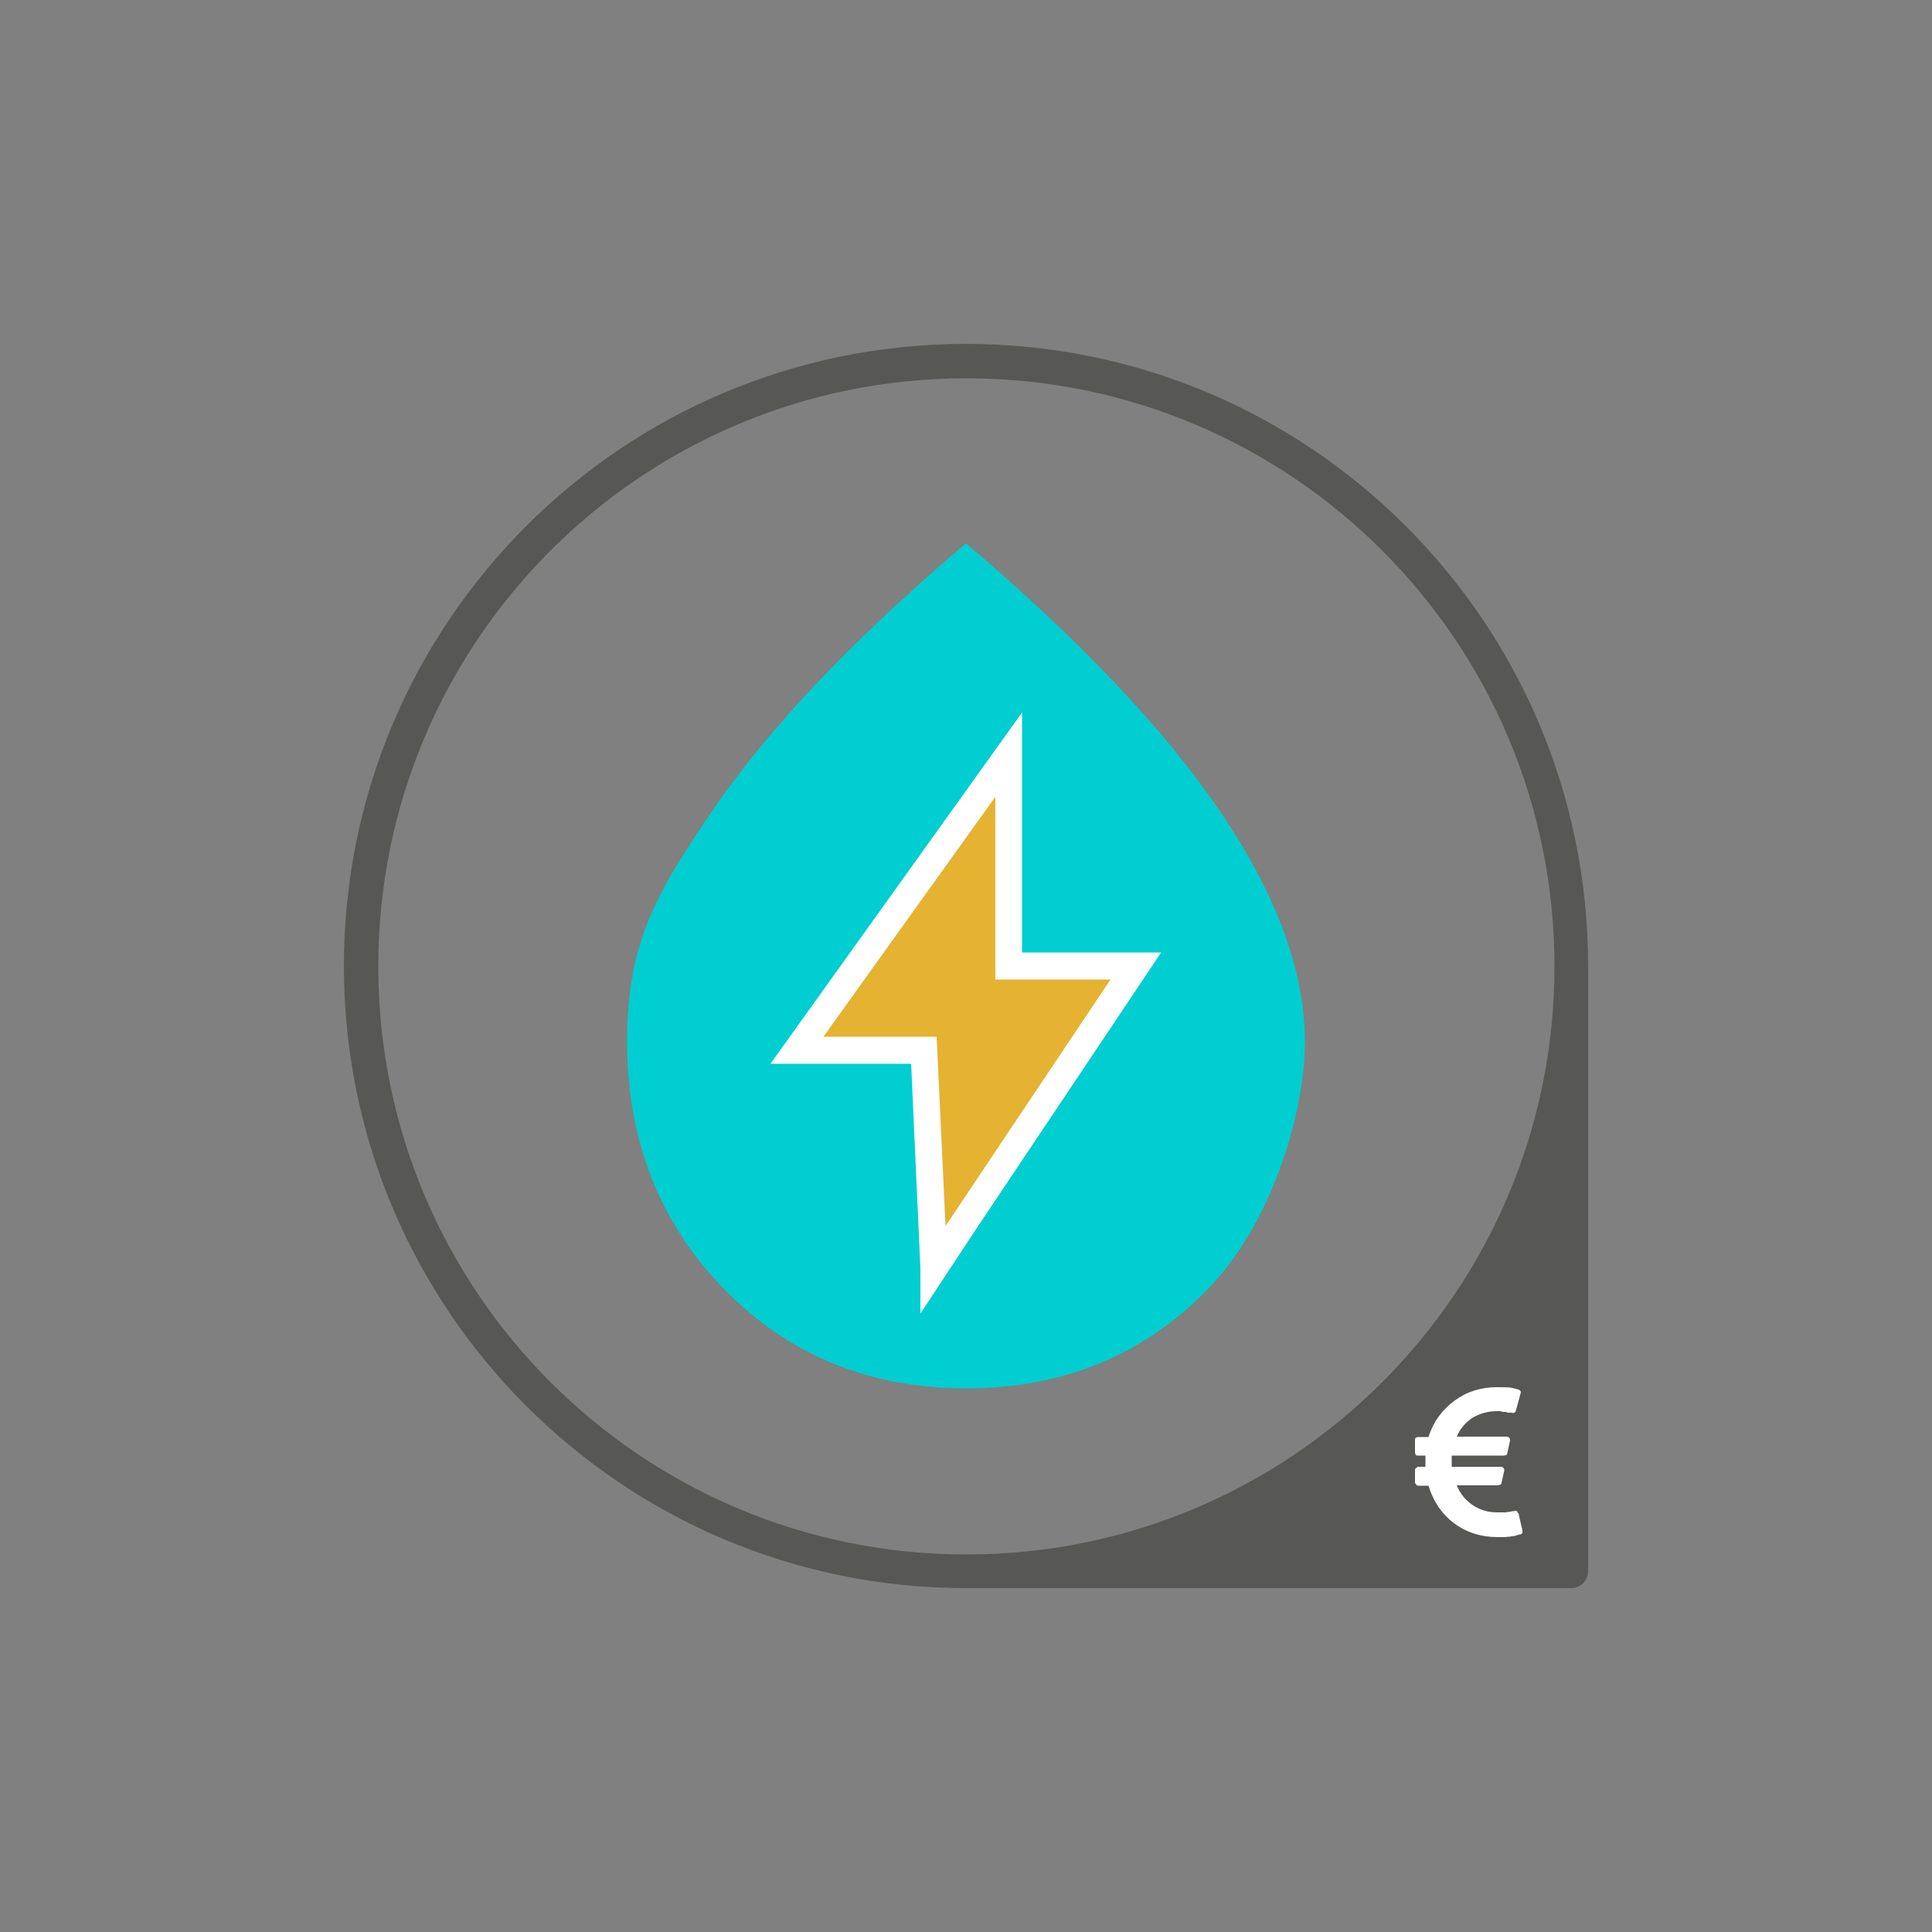
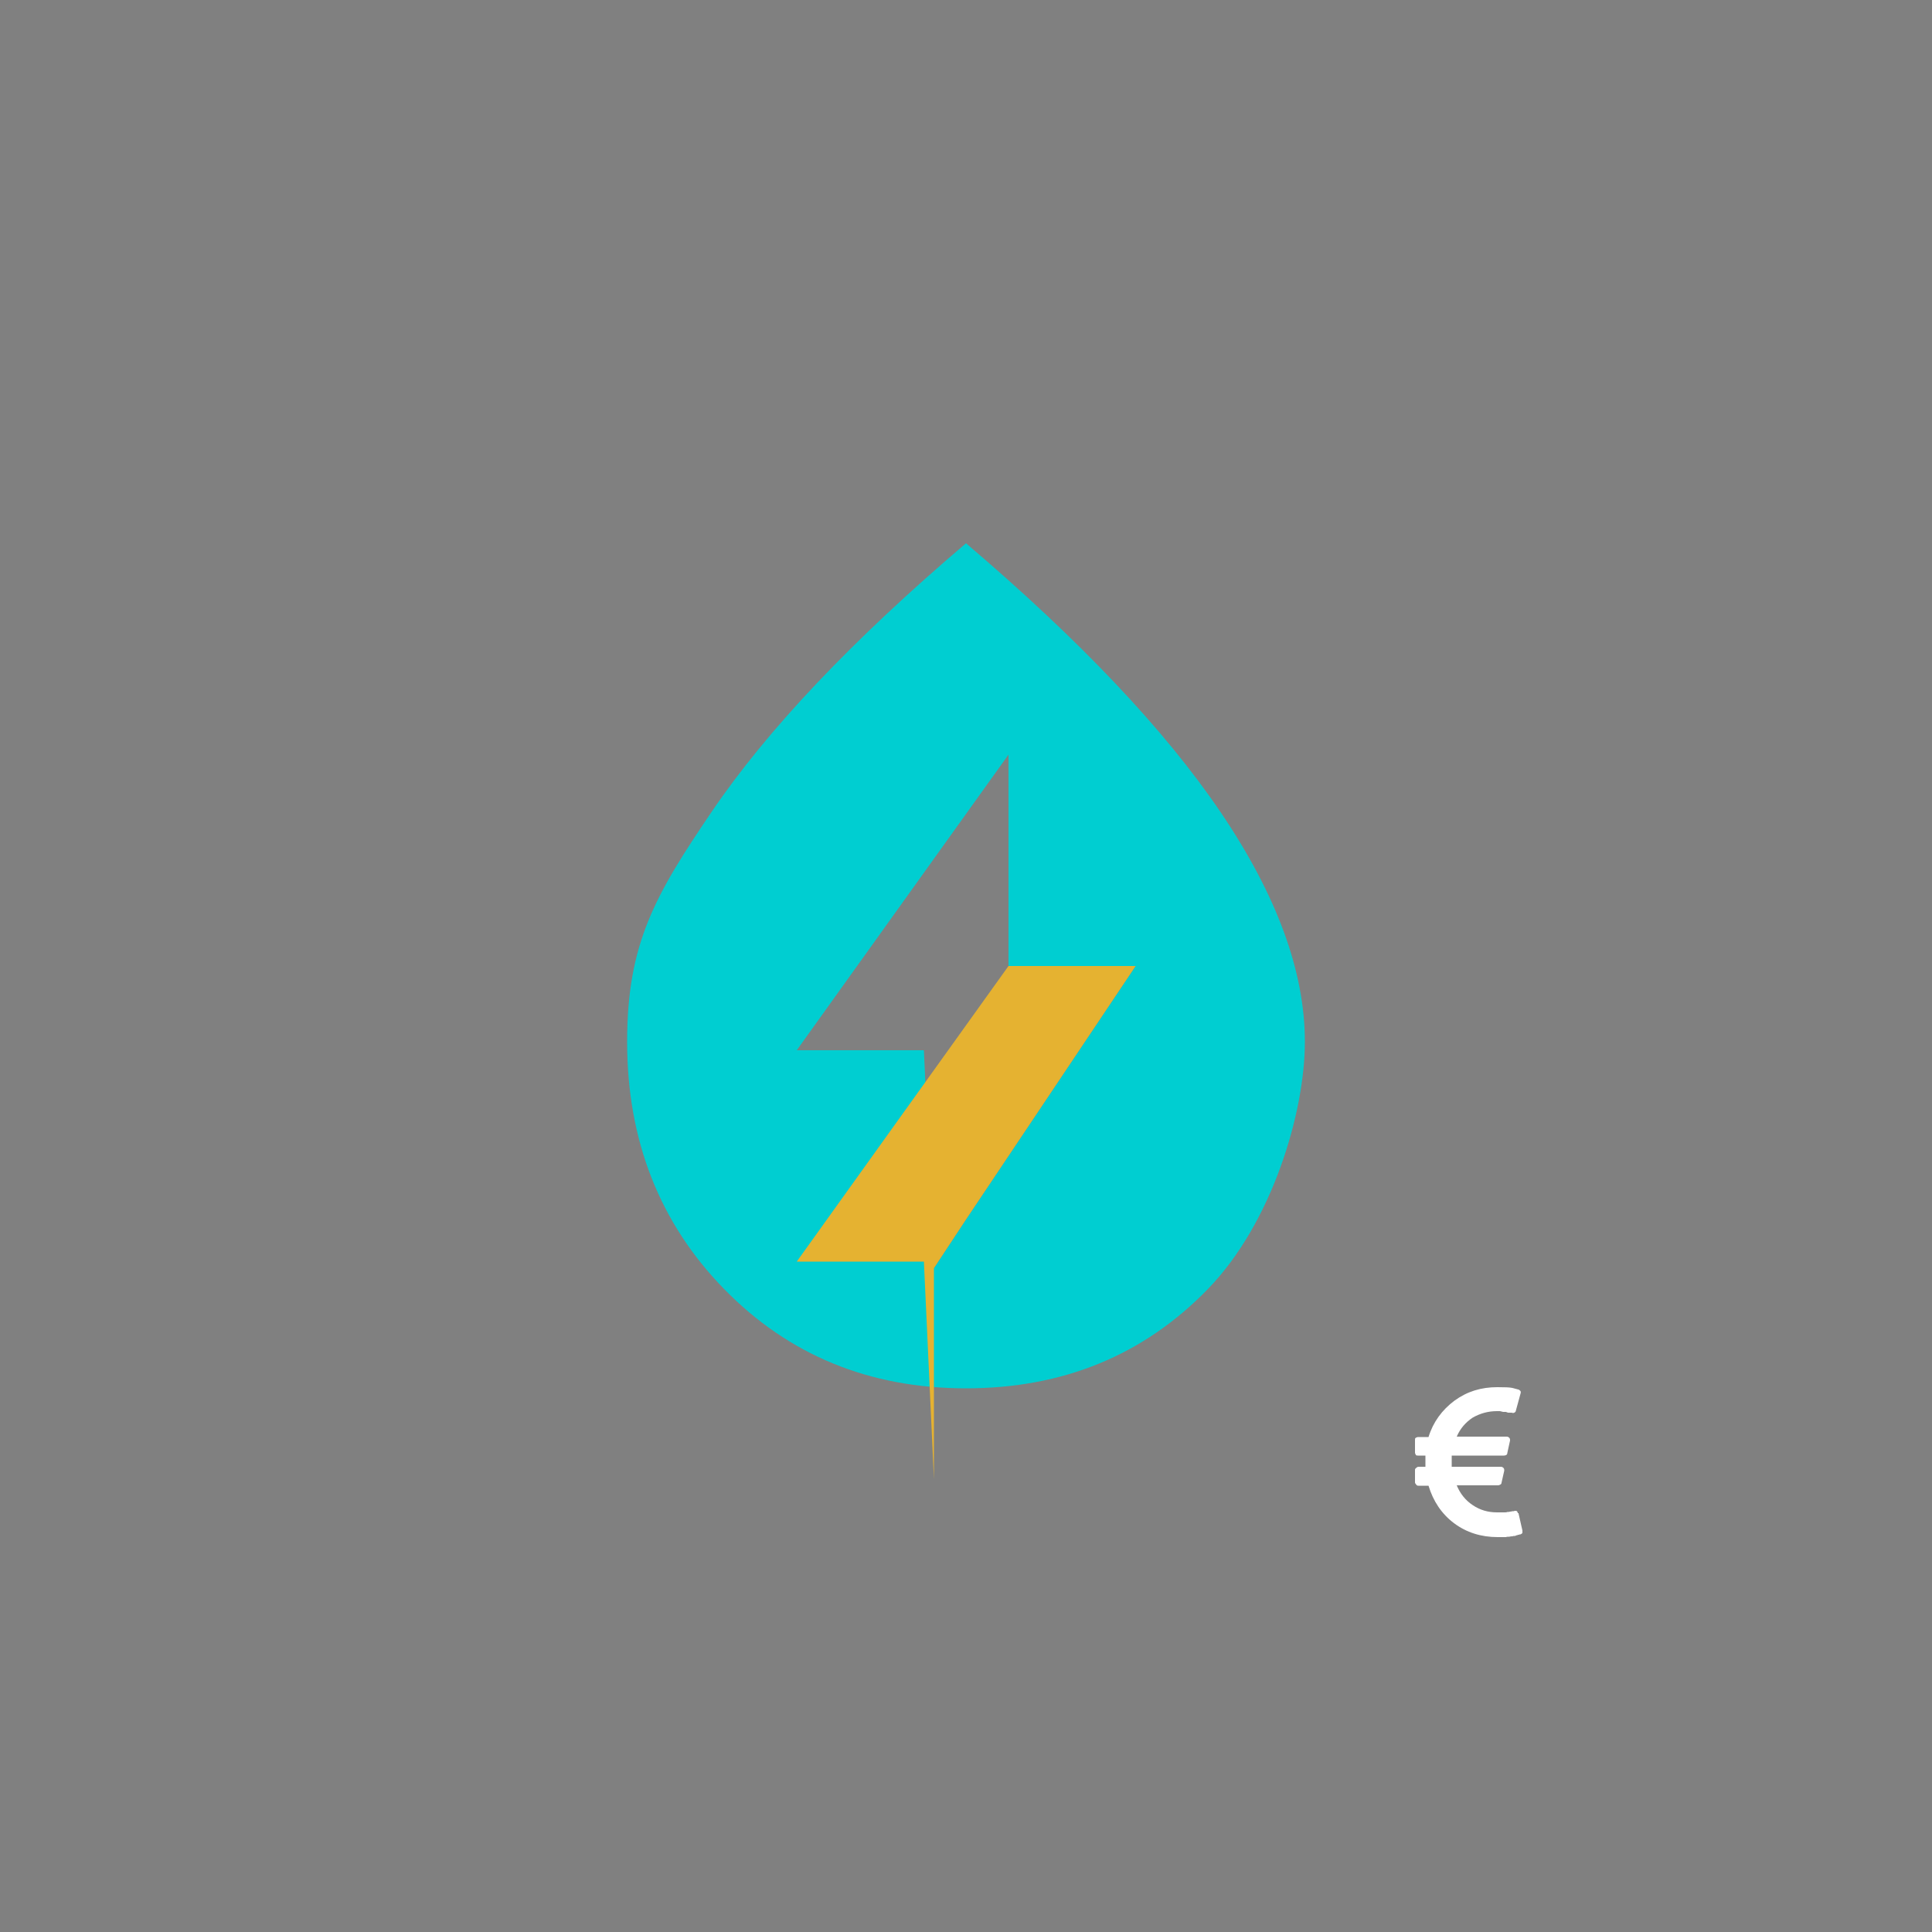
<svg xmlns="http://www.w3.org/2000/svg" id="Calque_1" version="1.1" viewBox="0 0 500 500">
  <rect x="0" y="0" width="500" height="500" fill="#808080" stroke="none" />
  <defs>
    <style> .st0 { fill: #00ced1; } .st1 { fill: #e5b231; } .st2 { fill: #575756; } .st3 { fill: #fff; } </style>
  </defs>
  <path class="st0" d="M241.7,328.2l8.3-12.6,43.9-65.6h-32.9v-54.7l-54.8,76.5h32.9l2.6,56.3h0ZM250,359.3c-25,0-45.9-8.6-62.6-25.7-16.7-17.1-25.1-38.5-25.1-64s7.3-38,21.8-59.4,36.5-44.6,65.9-69.6c29.4,25,51.4,48.2,65.9,69.6,14.5,21.4,21.8,41.2,21.8,59.4s-8.4,46.8-25.1,64-37.6,25.7-62.6,25.7h0Z" />
-   <path class="st2" d="M250,89c-88.9,0-161,72.1-161,161h0c0,88.9,72.1,161,161,161h156.6c2.5,0,4.4-2,4.4-4.4h0v-156.6c0-88.9-72.1-161-161-161h0ZM97.9,250.1c0-84,68.1-152.2,152.2-152.2h0c84,0,152.2,68.1,152.2,152.2h0c0,84-68.1,152.2-152.2,152.2h0c-84,0-152.2-68.1-152.2-152.2h0Z" />
  <path class="st3" d="M393,391.7l1,4.4v.6c-.1.2-.3.3-.5.4h-.1s-.2,0-.3.1c-.1,0-.3,0-.4.1-.2,0-.4.1-.6.2-.2,0-.5,0-.7.1-.2,0-.5,0-.8.1-.3,0-.6,0-.9.1h-2.1c-4.3,0-8.1-1.2-11.3-3.6s-5.4-5.7-6.6-9.7h-2.6c-.2,0-.4,0-.6-.3-.2-.2-.3-.4-.3-.6v-3.1c0-.2,0-.4.3-.6.2-.2.4-.3.6-.3h1.8v-2.9h-1.9c-.3,0-.5,0-.6-.2s-.2-.4-.2-.6v-3.2c0-.3,0-.5.2-.6s.4-.2.6-.2h2.7c1.2-3.9,3.5-7,6.7-9.4,3.3-2.4,6.9-3.5,11.1-3.5s3.7.2,5.4.6c.2,0,.4.2.6.4.1.2.1.4,0,.7l-1.2,4.4c0,.2-.2.4-.4.5-.2.1-.4.1-.7,0h-.9l-.6-.2h-.7l-.8-.2h-.8c-2.3,0-4.4.6-6.3,1.7-1.8,1.2-3.2,2.8-4.1,4.9h12.9c.3,0,.5.1.7.3.2.2.2.5.2.7l-.7,3.2c0,.5-.4.7-.9.7h-13.5v2.9h12.7c.3,0,.5.1.7.3.2.2.2.5.2.7l-.7,3.1c0,.2-.1.4-.3.5-.2.1-.4.2-.6.2h-10.7c.9,2.2,2.3,3.9,4.1,5.1,1.9,1.3,4,1.9,6.3,1.9s.7,0,1,0h.9c.3,0,.6,0,.8-.1.3,0,.5,0,.7-.1.2,0,.4,0,.5-.1h.4c.2-.1.5-.1.7-.1.2.1.4.3.4.6h.2,0Z" />
  <g>
-     <path class="st1" d="M241.7,328.2l8.3-12.6,43.9-65.6h-32.9v-54.7l-54.8,76.5h32.9l2.6,56.3h0Z" />
-     <path class="st3" d="M238.2,339.9v-11.7l-2.4-52.9h-36.4l65.1-90.9v62.1h36l-47.5,71-14.7,22.3ZM213,268.3h29.4l2.3,49,2.4-3.6,40.3-60.2h-29.8v-47.3l-44.5,62.1Z" />
+     <path class="st1" d="M241.7,328.2l8.3-12.6,43.9-65.6h-32.9l-54.8,76.5h32.9l2.6,56.3h0Z" />
  </g>
</svg>